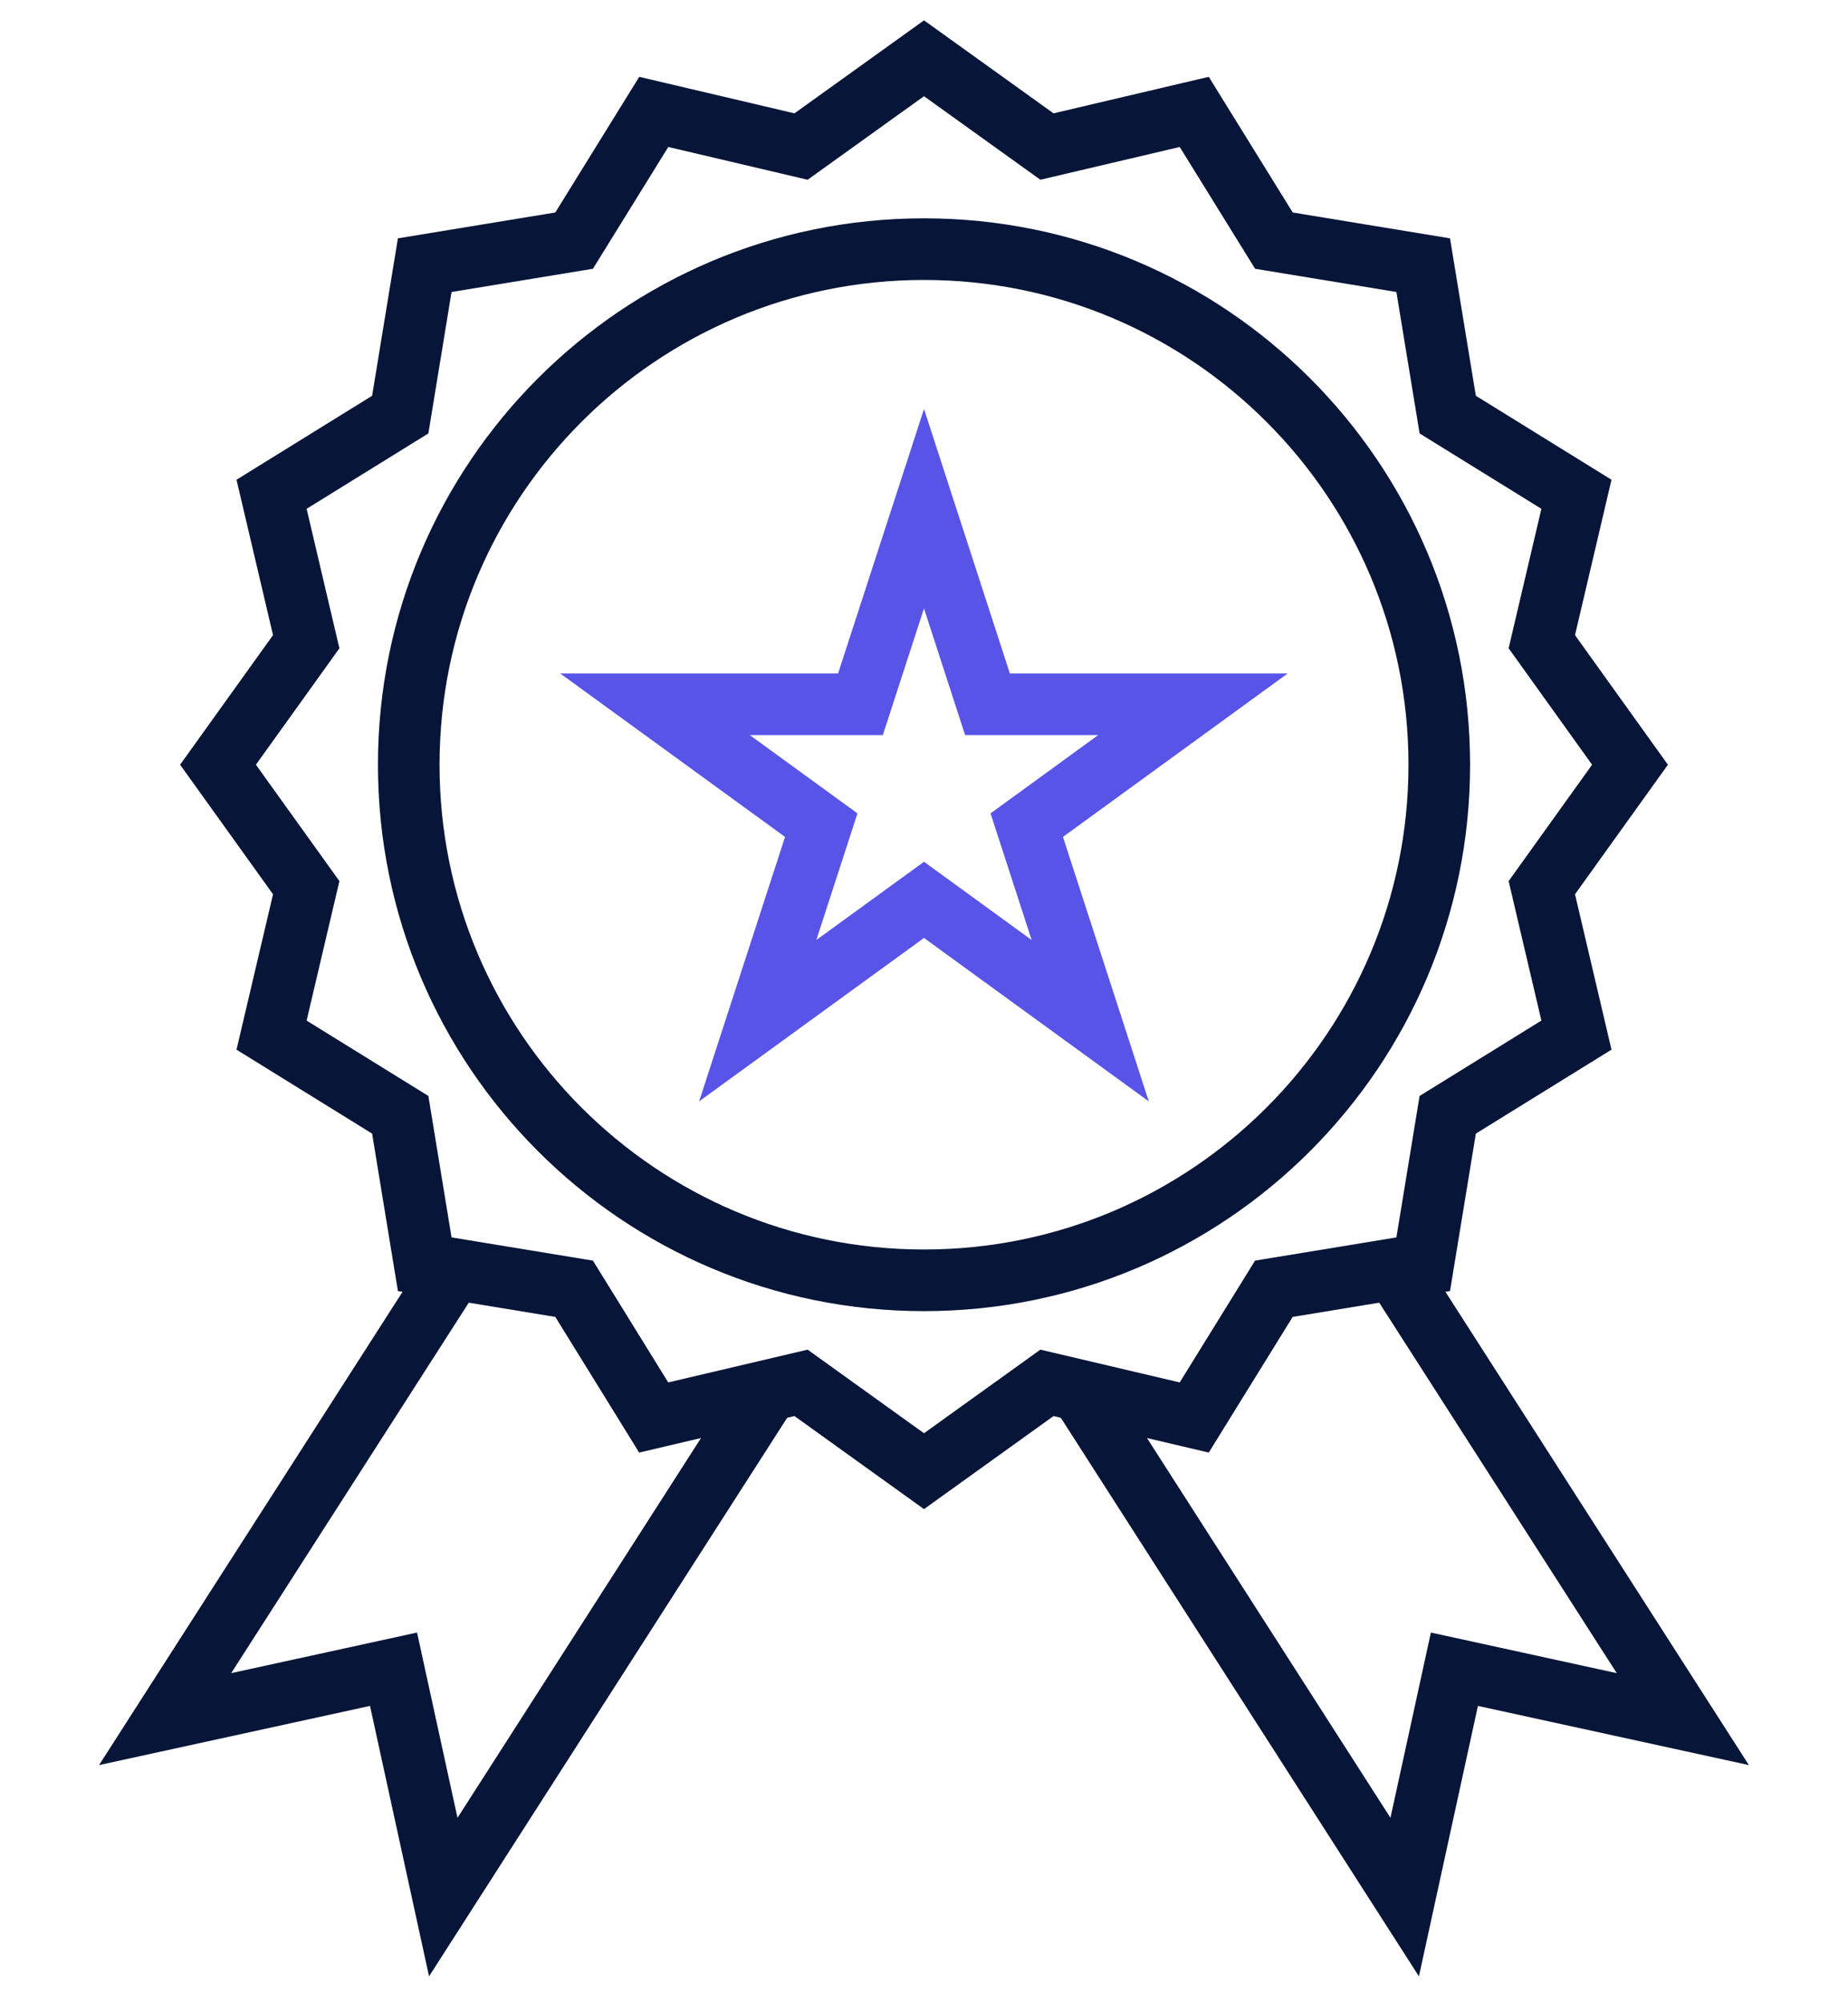
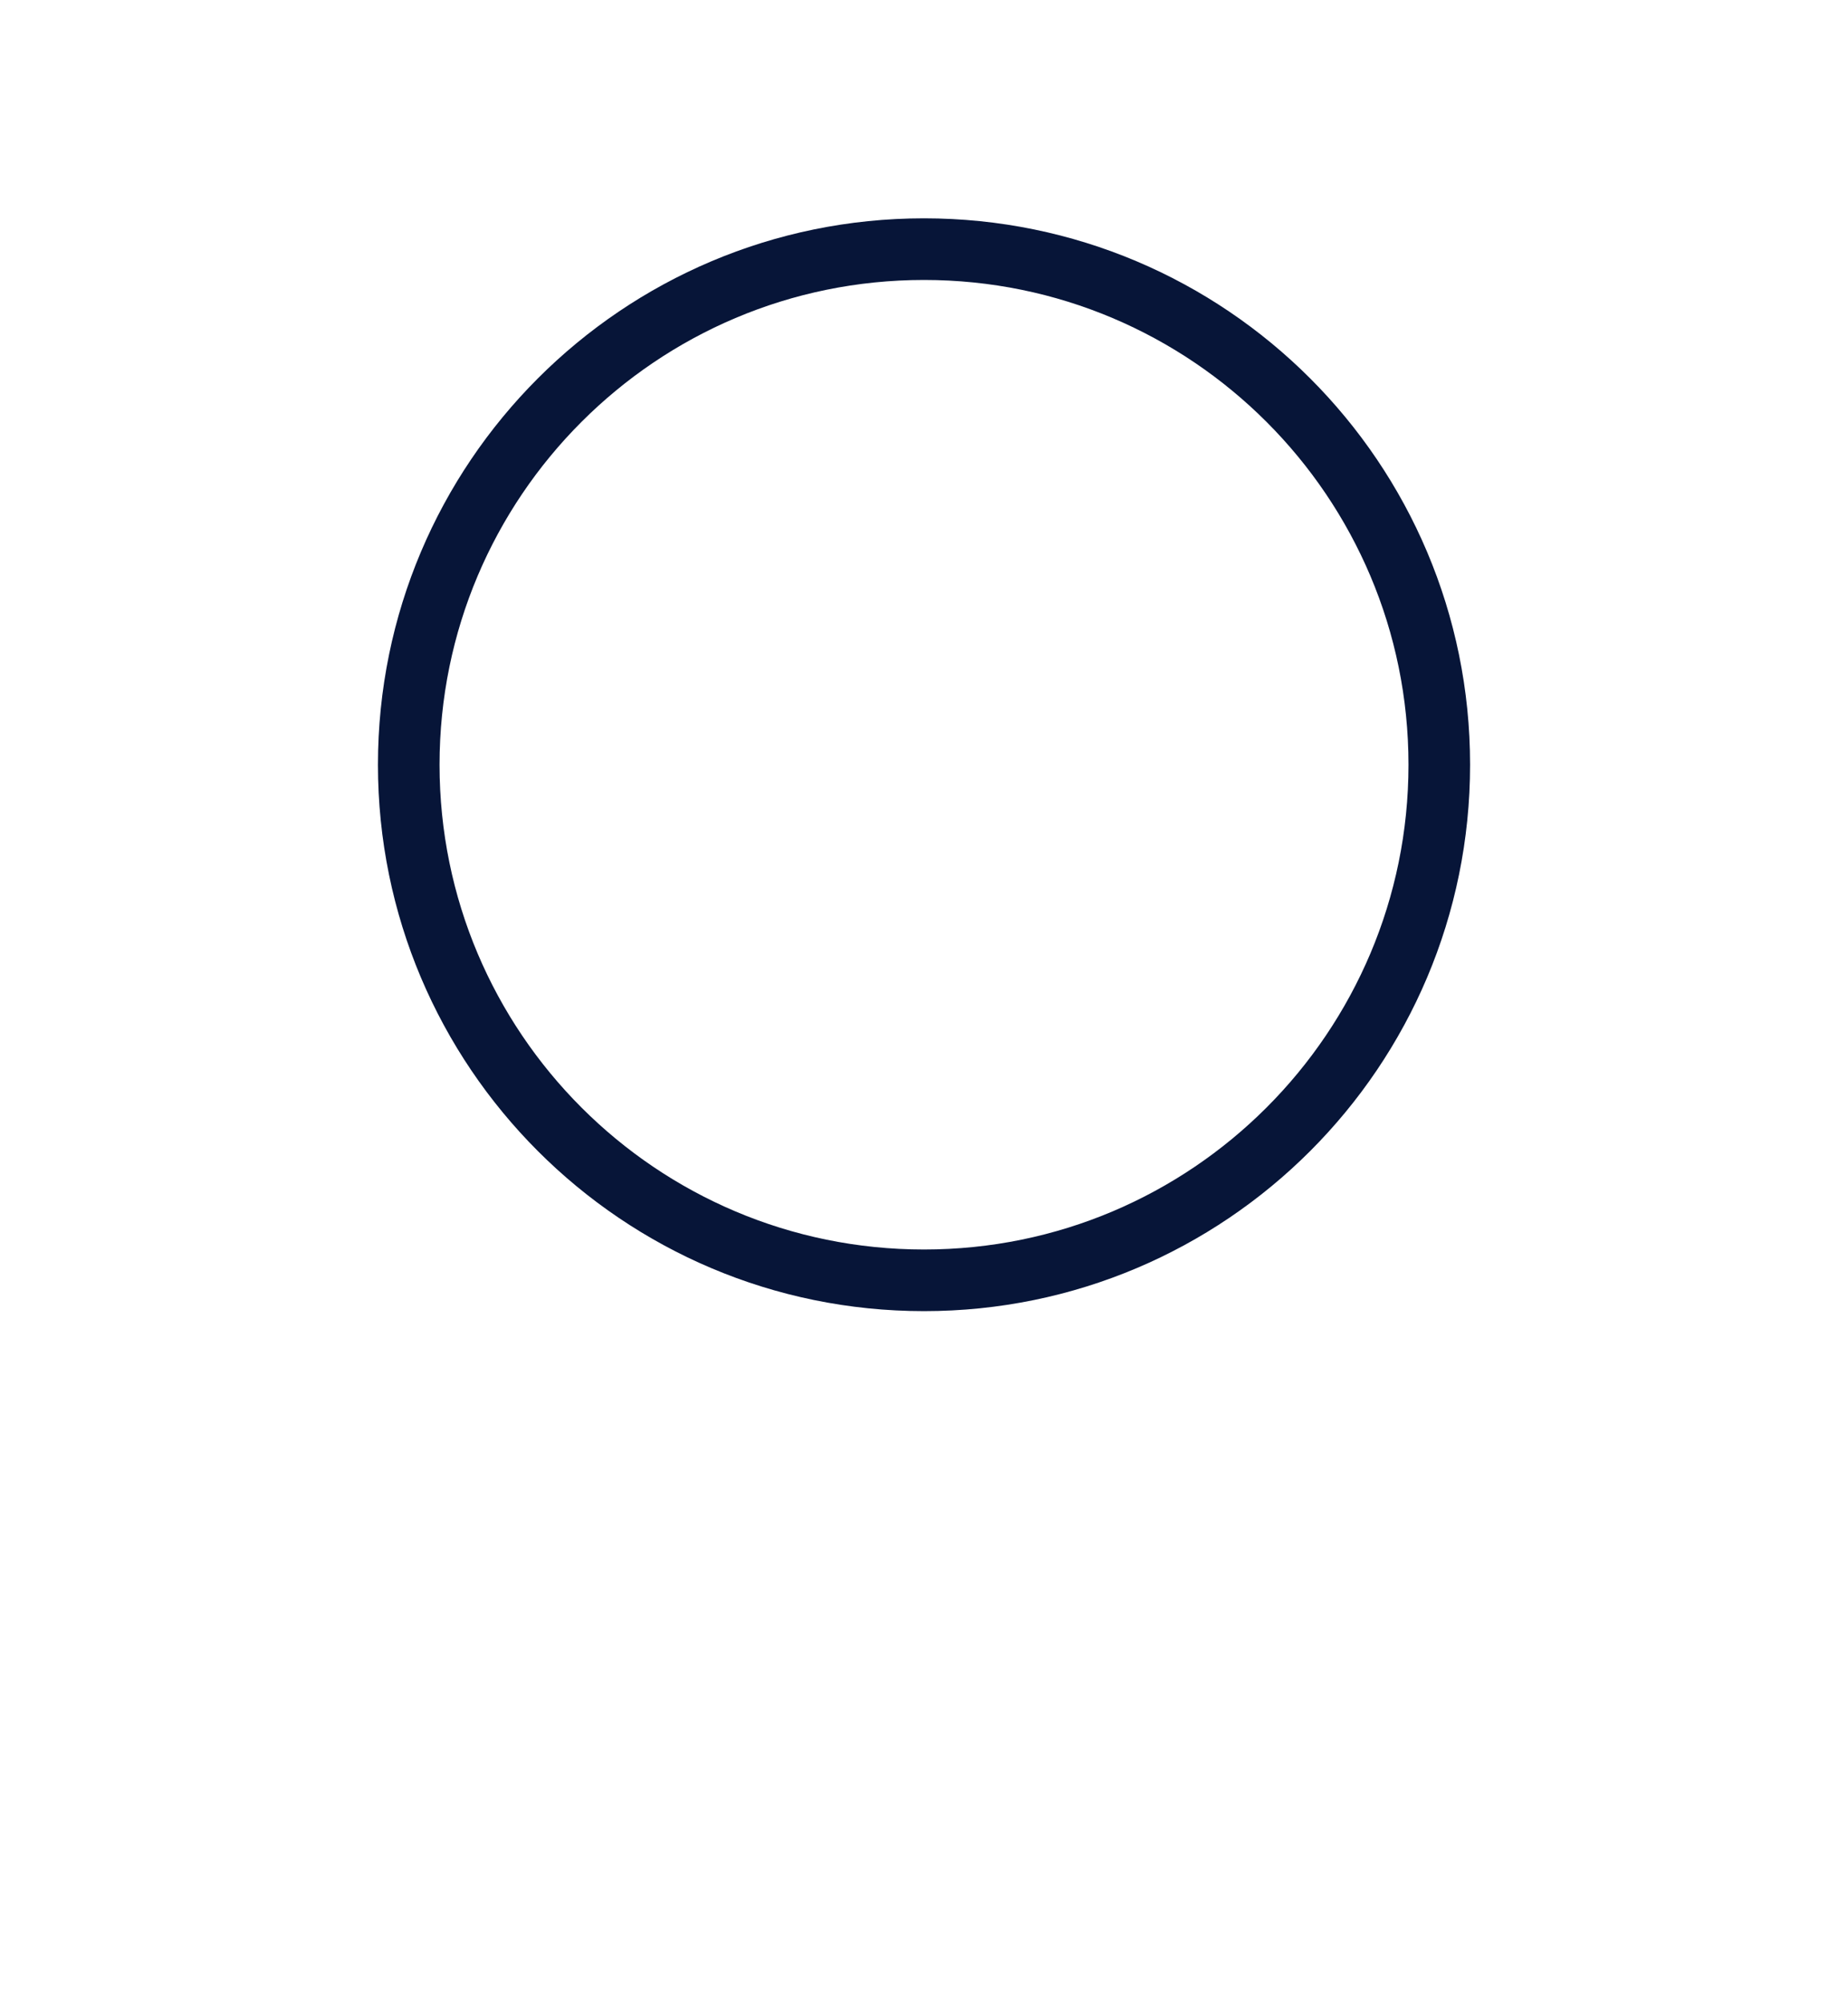
<svg xmlns="http://www.w3.org/2000/svg" width="60" height="65" viewBox="0 0 60 65" fill="none">
-   <path d="M52.922 24.813L50.059 28.803L51.183 33.587L47.004 36.172L46.208 41.021L41.359 41.817L38.774 45.994L33.992 44.87L30 47.736L26.008 44.87L21.224 45.994L18.64 41.817L13.79 41.021L12.995 36.172L8.817 33.587L9.942 28.803L7.078 24.813L9.942 20.822L8.817 16.038L12.995 13.453L13.79 8.604L18.64 7.808L21.226 3.631L26.008 4.755L30 1.891L33.992 4.755L38.774 3.631L41.361 7.808L46.208 8.604L47.004 13.453L51.183 16.038L50.059 20.822L52.922 24.813Z" stroke="#071538" stroke-width="2" stroke-miterlimit="10" />
  <path d="M30 41.543C39.239 41.543 46.73 34.053 46.73 24.813C46.73 15.574 39.239 8.084 30 8.084C20.761 8.084 13.271 15.574 13.271 24.813C13.271 34.053 20.761 41.543 30 41.543Z" stroke="#071538" stroke-width="2" stroke-miterlimit="10" />
-   <path d="M30 16.506L32.061 22.851H38.733L33.336 26.774L35.397 33.119L30 29.198L24.601 33.119L26.664 26.774L21.265 22.851H27.937L30 16.506Z" stroke="#5854E8" stroke-width="2" stroke-miterlimit="10" />
-   <path d="M14.74 41.165L5.361 55.781L12.777 54.162L14.392 61.555L24.907 45.165" stroke="#071538" stroke-width="2" stroke-miterlimit="10" />
-   <path d="M45.26 41.165L54.637 55.781L47.221 54.162L45.607 61.555L35.116 45.202" stroke="#071538" stroke-width="2" stroke-miterlimit="10" />
</svg>